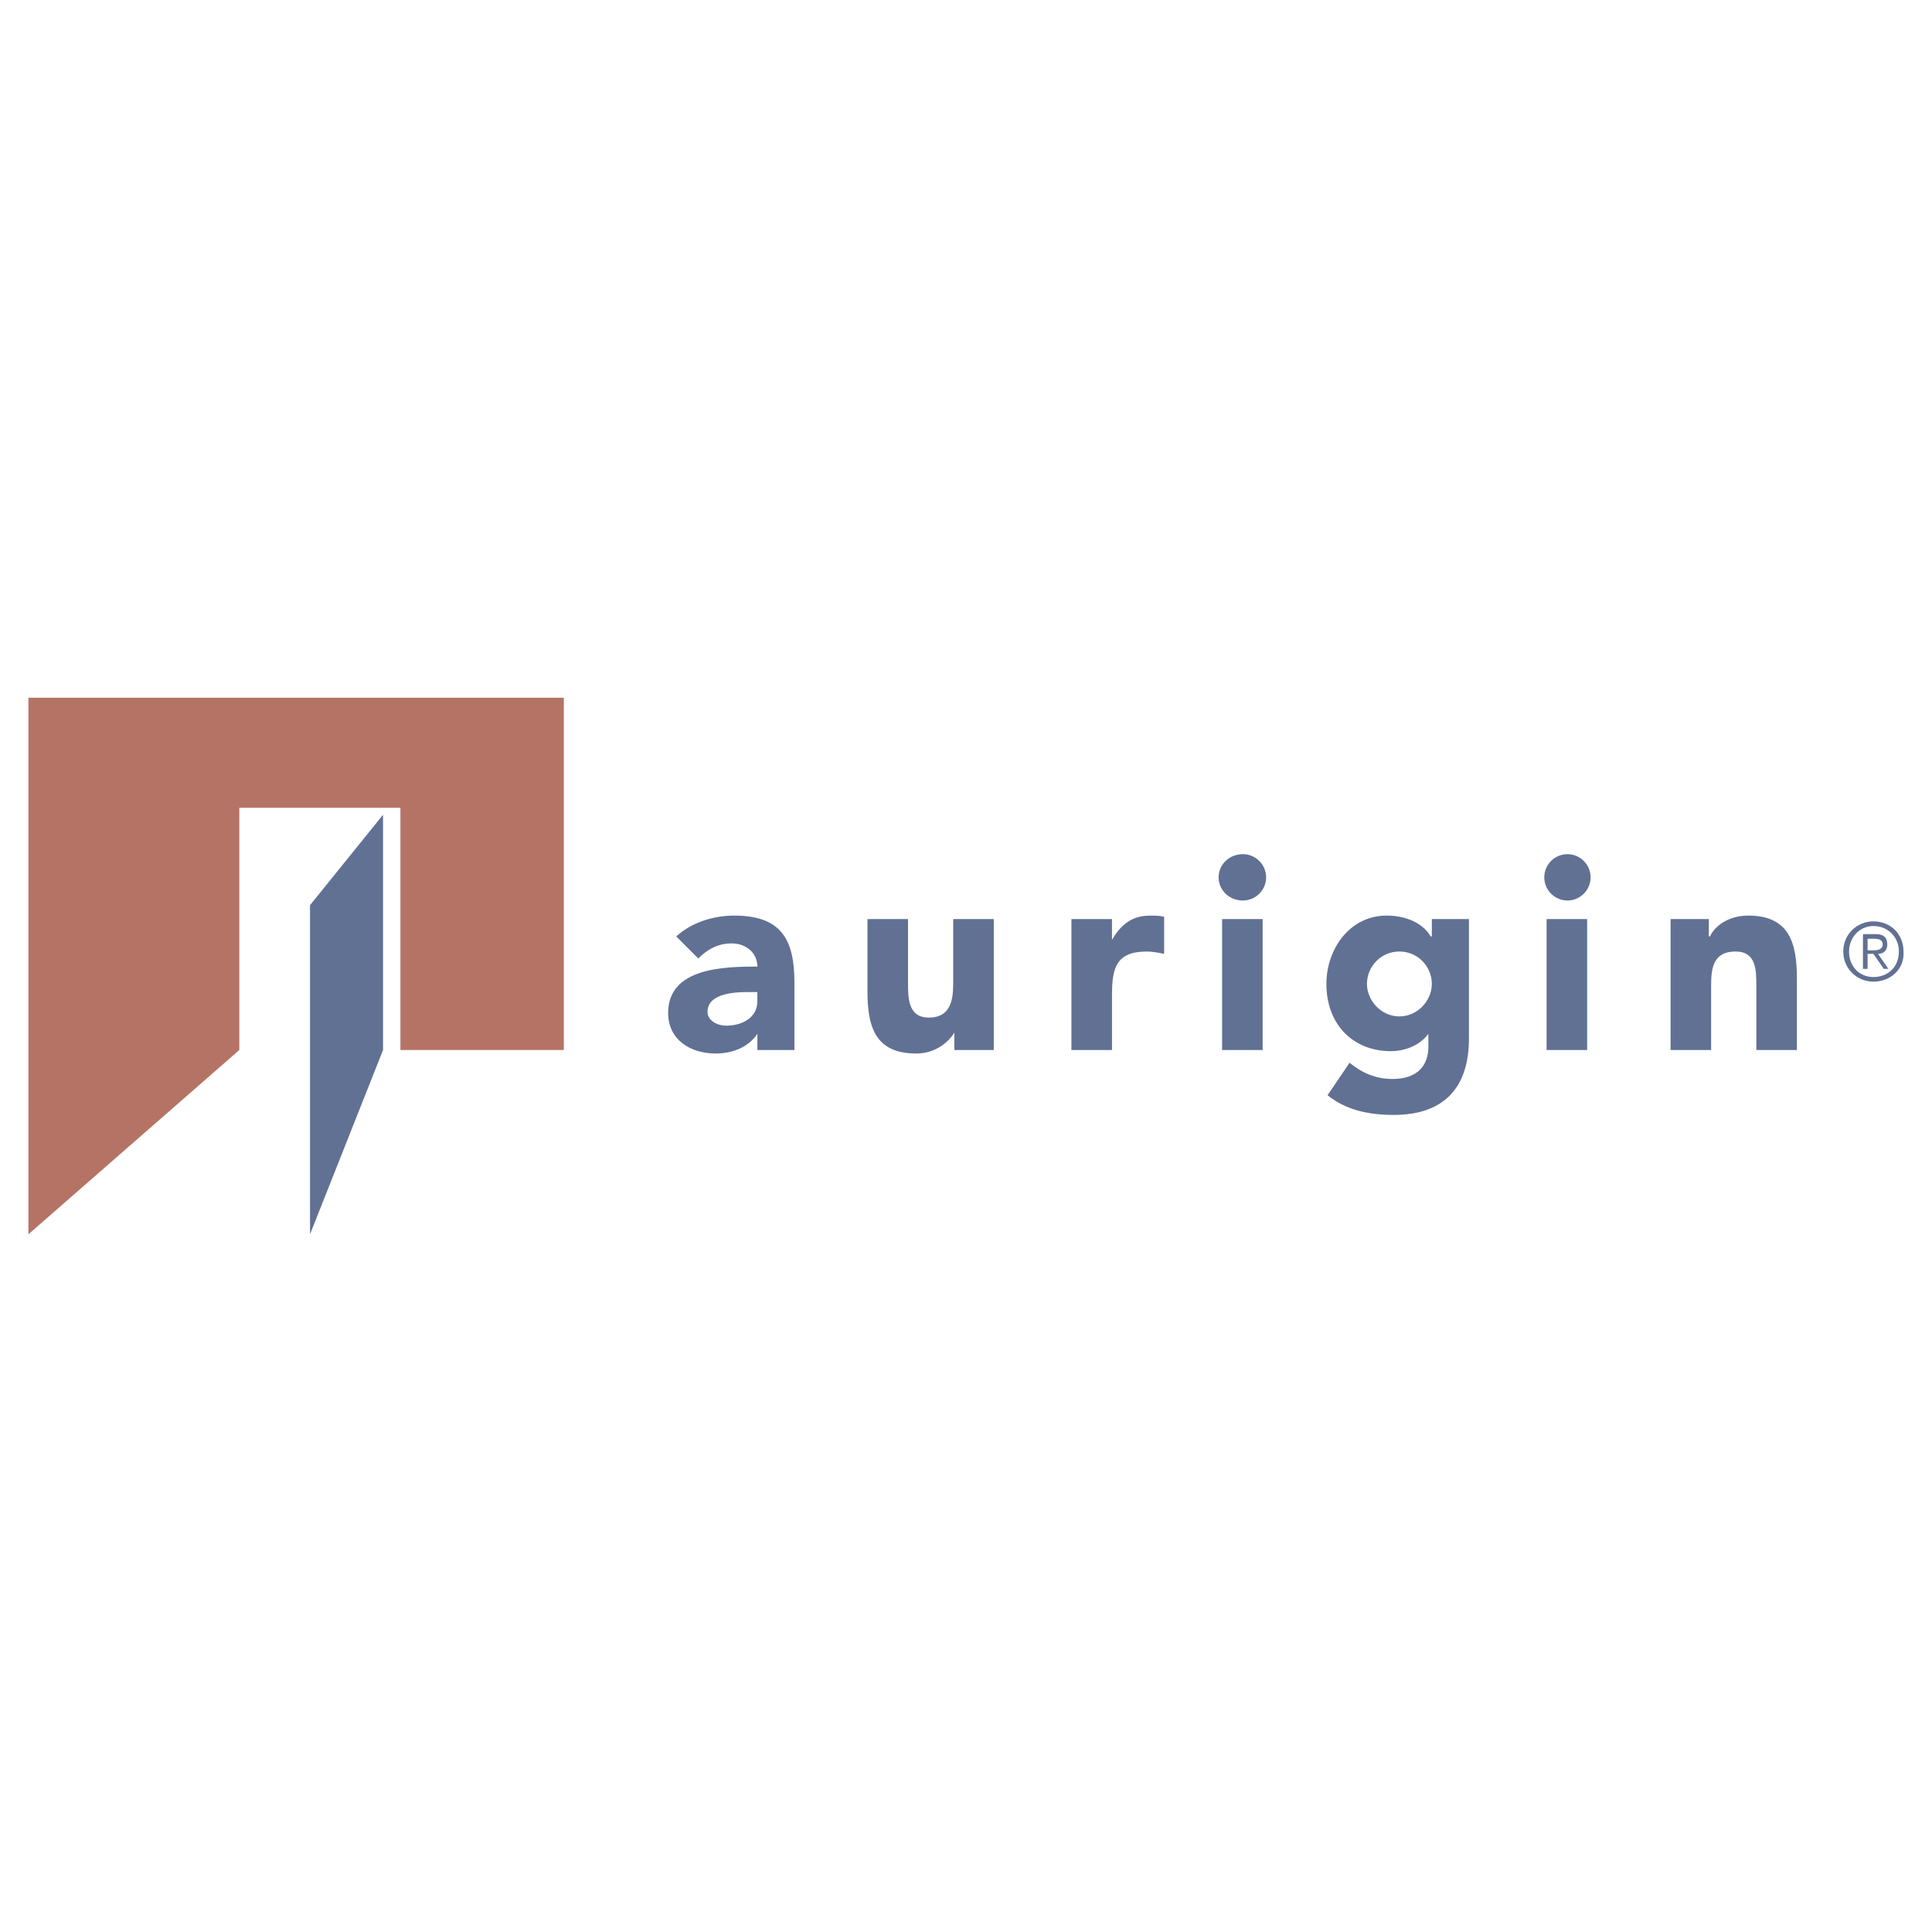
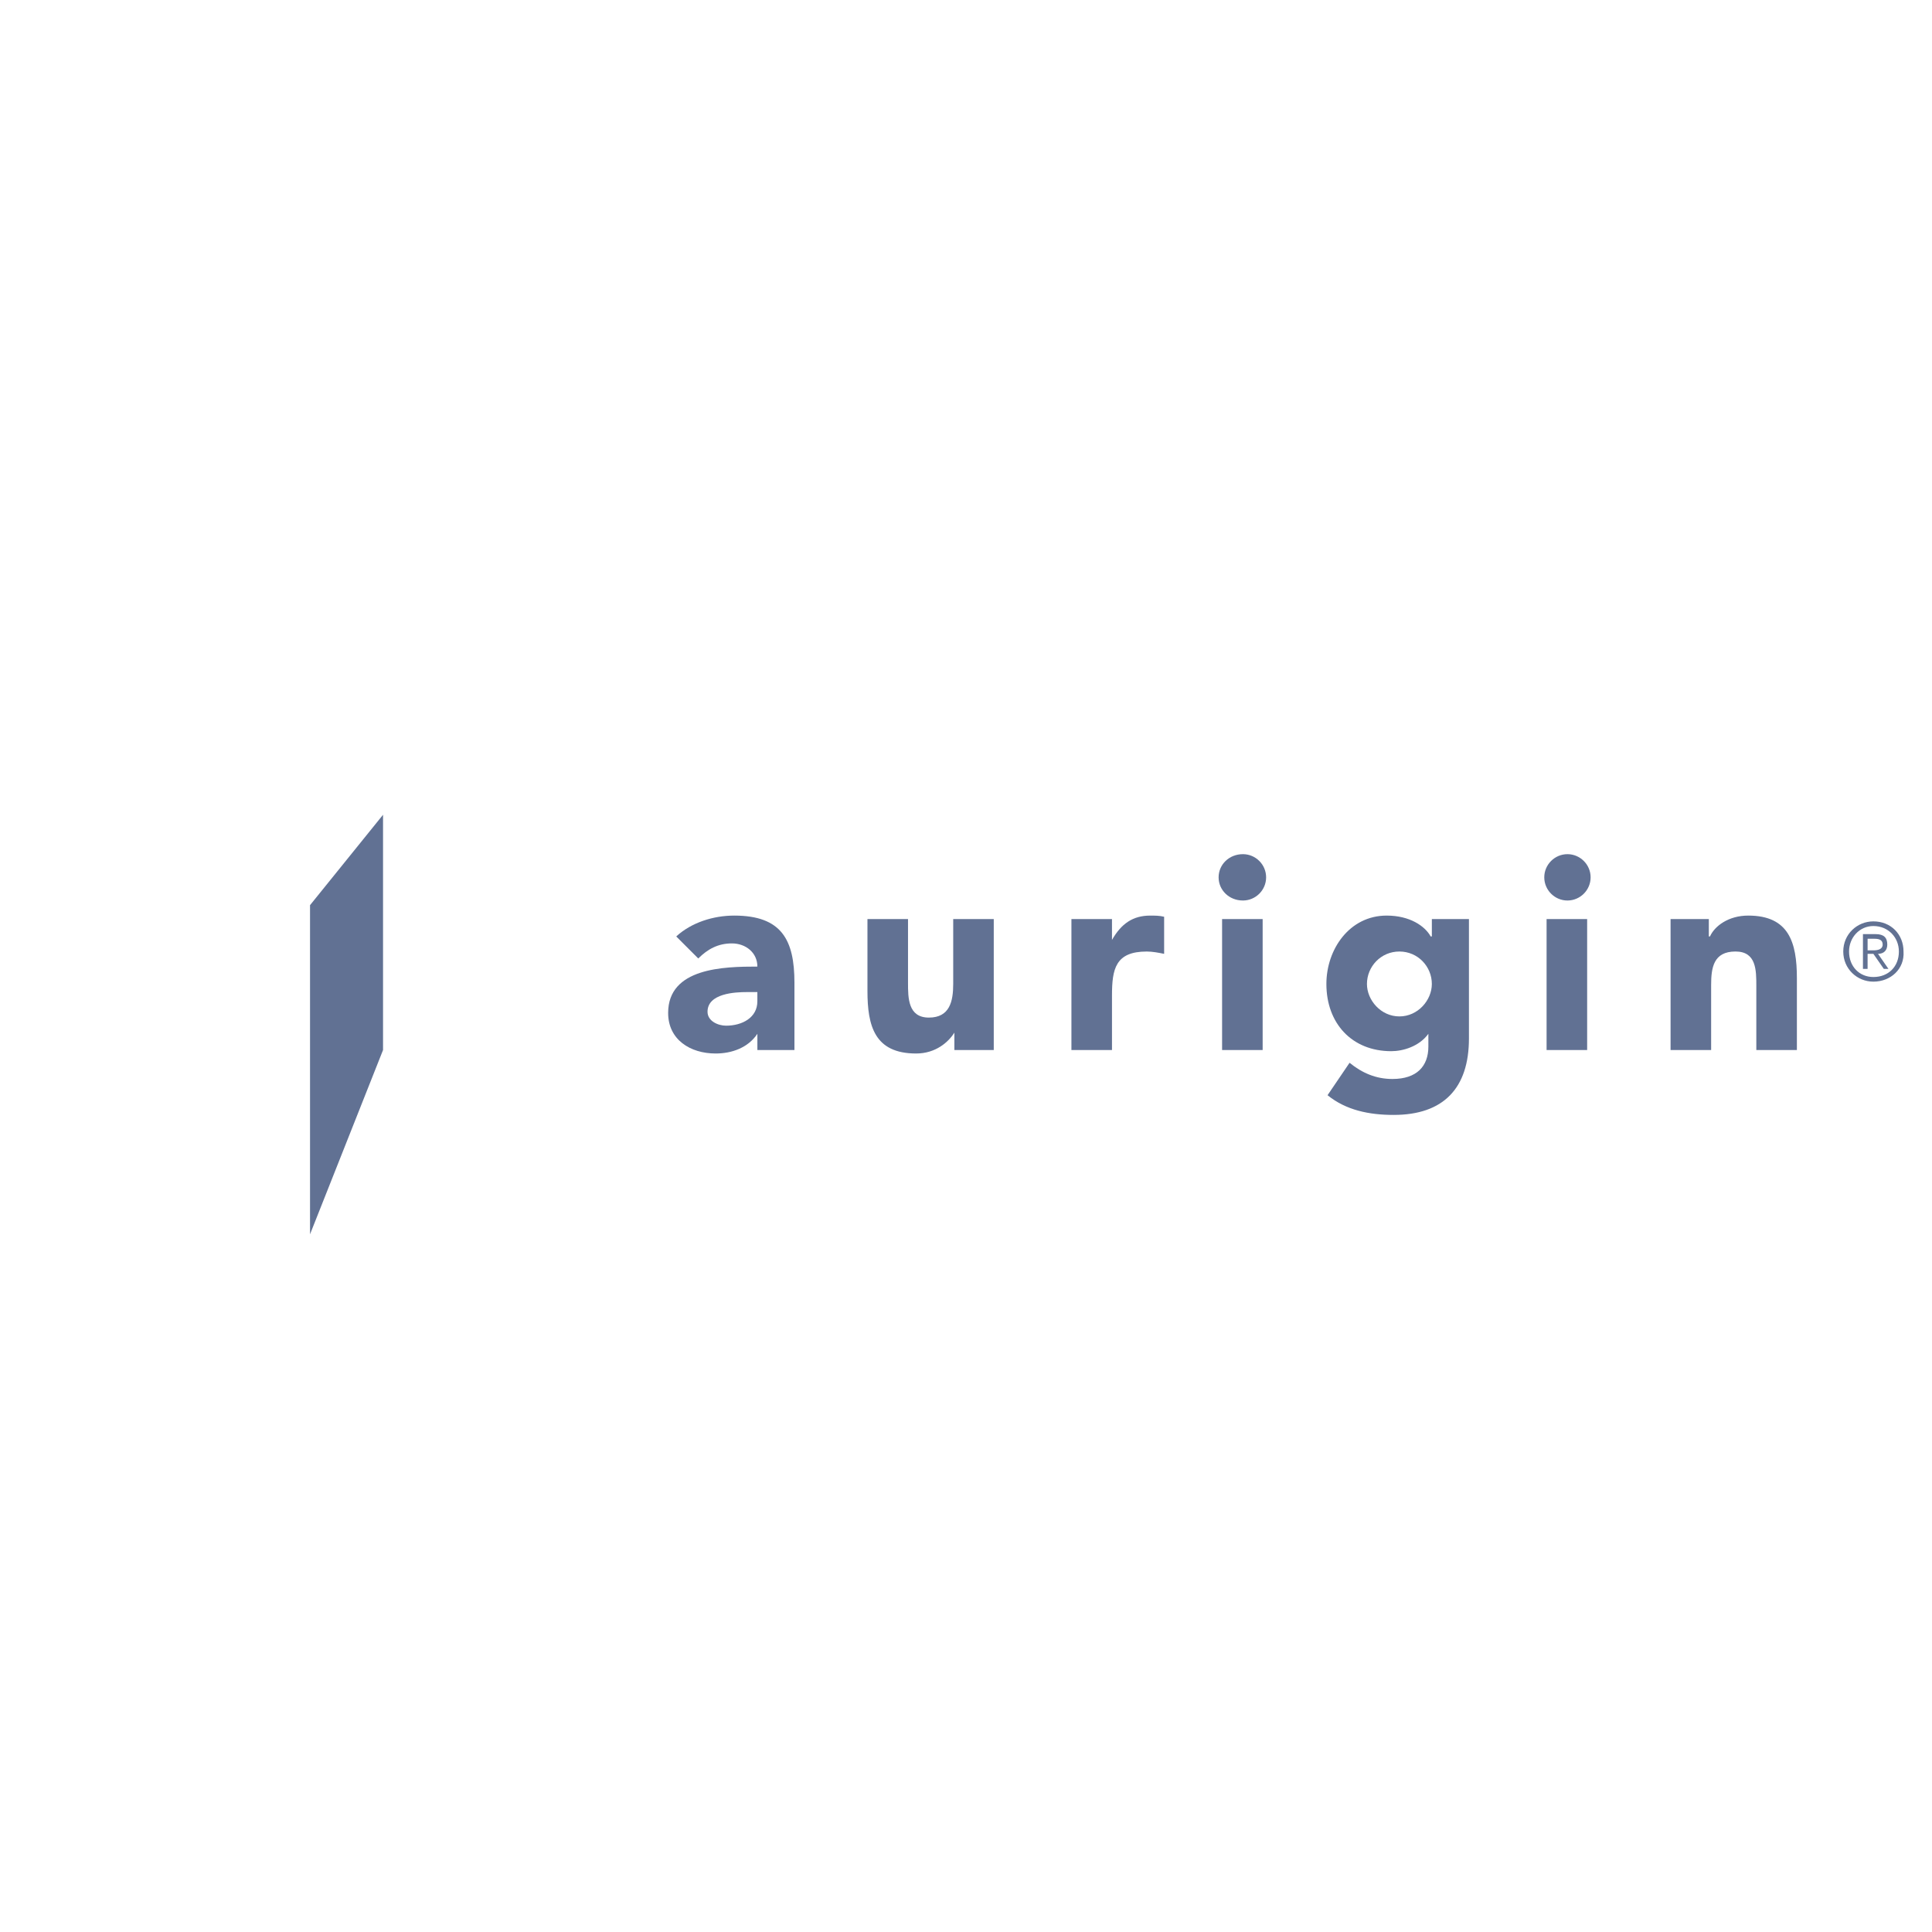
<svg xmlns="http://www.w3.org/2000/svg" version="1.0" id="Layer_1" x="0px" y="0px" width="192.756px" height="192.756px" viewBox="0 0 192.756 192.756" enable-background="new 0 0 192.756 192.756" xml:space="preserve">
  <g>
    <polygon fill-rule="evenodd" clip-rule="evenodd" fill="#FFFFFF" points="0,0 192.756,0 192.756,192.756 0,192.756 0,0  " />
-     <polygon fill-rule="evenodd" clip-rule="evenodd" fill="#B57366" points="23.878,104.76 23.878,80.595 39.95,80.595 39.95,104.76    56.253,104.76 56.253,69.611 2.834,69.611 2.834,123.145 23.878,104.76  " />
    <polygon fill-rule="evenodd" clip-rule="evenodd" fill="#617193" points="38.216,81.289 30.932,90.308 30.932,123.145    38.216,104.76 38.216,81.289  " />
    <path fill-rule="evenodd" clip-rule="evenodd" fill="#617193" d="M75.562,98.98v0.924c0,1.619-1.503,2.428-3.122,2.428   c-0.809,0-1.85-0.463-1.85-1.387c0-1.85,2.775-1.965,3.931-1.965H75.562L75.562,98.98z M75.562,104.76h3.7v-6.705   c0-4.278-1.271-6.707-6.012-6.707c-2.082,0-4.278,0.694-5.781,2.082l2.197,2.197c0.925-0.925,1.966-1.503,3.353-1.503   c1.388,0,2.544,0.925,2.544,2.312c-3.353,0-8.903,0.116-8.903,4.625c0,2.66,2.197,4.047,4.741,4.047   c1.619,0,3.237-0.578,4.163-1.965l0,0V104.76L75.562,104.76z" />
    <path fill-rule="evenodd" clip-rule="evenodd" fill="#617193" d="M99.149,104.76h-3.931v-1.734l0,0   c-0.578,0.926-1.85,2.082-3.816,2.082c-4.162,0-4.856-2.775-4.856-6.244v-7.168h4.047v6.36c0,1.502,0,3.469,2.081,3.469   s2.428-1.619,2.428-3.354v-6.475h4.046V104.76L99.149,104.76z" />
    <path fill-rule="evenodd" clip-rule="evenodd" fill="#617193" d="M106.896,91.695h4.047v2.082l0,0   c0.925-1.619,2.081-2.428,3.815-2.428c0.463,0,0.926,0,1.388,0.116v3.7c-0.578-0.115-1.156-0.231-1.734-0.231   c-3.122,0-3.469,1.734-3.469,4.394v5.434h-4.047V91.695L106.896,91.695z" />
    <path fill-rule="evenodd" clip-rule="evenodd" fill="#617193" d="M121.928,91.695h4.047v13.065h-4.047V91.695L121.928,91.695z    M124.009,85.22c1.272,0,2.312,1.041,2.312,2.312s-1.04,2.312-2.312,2.312c-1.388,0-2.428-1.041-2.428-2.312   S122.621,85.22,124.009,85.22L124.009,85.22z" />
    <path fill-rule="evenodd" clip-rule="evenodd" fill="#617193" d="M136.381,98.17c0-1.734,1.388-3.237,3.237-3.237   c1.851,0,3.237,1.503,3.237,3.237c0,1.619-1.387,3.238-3.237,3.238C137.769,101.408,136.381,99.789,136.381,98.17L136.381,98.17z    M146.556,91.695h-3.7v1.735h-0.115c-0.578-1.041-2.081-2.082-4.394-2.082c-3.7,0-6.013,3.354-6.013,6.822   c0,3.932,2.544,6.707,6.475,6.707c1.156,0,2.775-0.463,3.7-1.734l0,0v1.271c0,1.965-1.156,3.236-3.584,3.236   c-1.619,0-3.006-0.578-4.278-1.617l-2.197,3.236c1.851,1.504,4.163,1.967,6.591,1.967c4.972,0,7.516-2.66,7.516-7.633V91.695   L146.556,91.695z" />
-     <path fill-rule="evenodd" clip-rule="evenodd" fill="#617193" d="M154.303,91.695h4.047v13.065h-4.047V91.695L154.303,91.695z    M156.384,85.22c1.271,0,2.312,1.041,2.312,2.312s-1.041,2.312-2.312,2.312s-2.312-1.041-2.312-2.312S155.112,85.22,156.384,85.22   L156.384,85.22z" />
+     <path fill-rule="evenodd" clip-rule="evenodd" fill="#617193" d="M154.303,91.695h4.047v13.065h-4.047L154.303,91.695z    M156.384,85.22c1.271,0,2.312,1.041,2.312,2.312s-1.041,2.312-2.312,2.312s-2.312-1.041-2.312-2.312S155.112,85.22,156.384,85.22   L156.384,85.22z" />
    <path fill-rule="evenodd" clip-rule="evenodd" fill="#617193" d="M166.675,91.695h3.815v1.735h0.115   c0.463-1.041,1.851-2.082,3.815-2.082c4.047,0,4.856,2.659,4.856,6.244v7.168h-4.047V98.4c0-1.618,0-3.468-2.081-3.468   c-2.197,0-2.428,1.619-2.428,3.353v6.475h-4.047V91.695L166.675,91.695z" />
    <path fill-rule="evenodd" clip-rule="evenodd" fill="#617193" d="M186.908,91.926c1.735,0,3.007,1.272,3.007,3.006   c0.115,1.734-1.271,3.007-3.007,3.007c-1.618,0-3.006-1.272-3.006-3.007S185.29,91.926,186.908,91.926L186.908,91.926z    M186.908,97.477c1.504,0,2.544-1.041,2.544-2.544c0-1.387-1.04-2.543-2.544-2.543c-1.387,0-2.428,1.156-2.428,2.543   C184.48,96.436,185.521,97.477,186.908,97.477L186.908,97.477z M185.868,93.198h1.271c0.81,0,1.156,0.347,1.156,1.041   c0,0.578-0.347,0.925-0.925,0.925l1.041,1.503h-0.463l-1.041-1.503h-0.577v1.503h-0.463V93.198L185.868,93.198z M186.331,94.817   h0.577c0.463,0,0.926-0.115,0.926-0.578c0-0.462-0.347-0.578-0.81-0.578h-0.693V94.817L186.331,94.817z" />
  </g>
</svg>